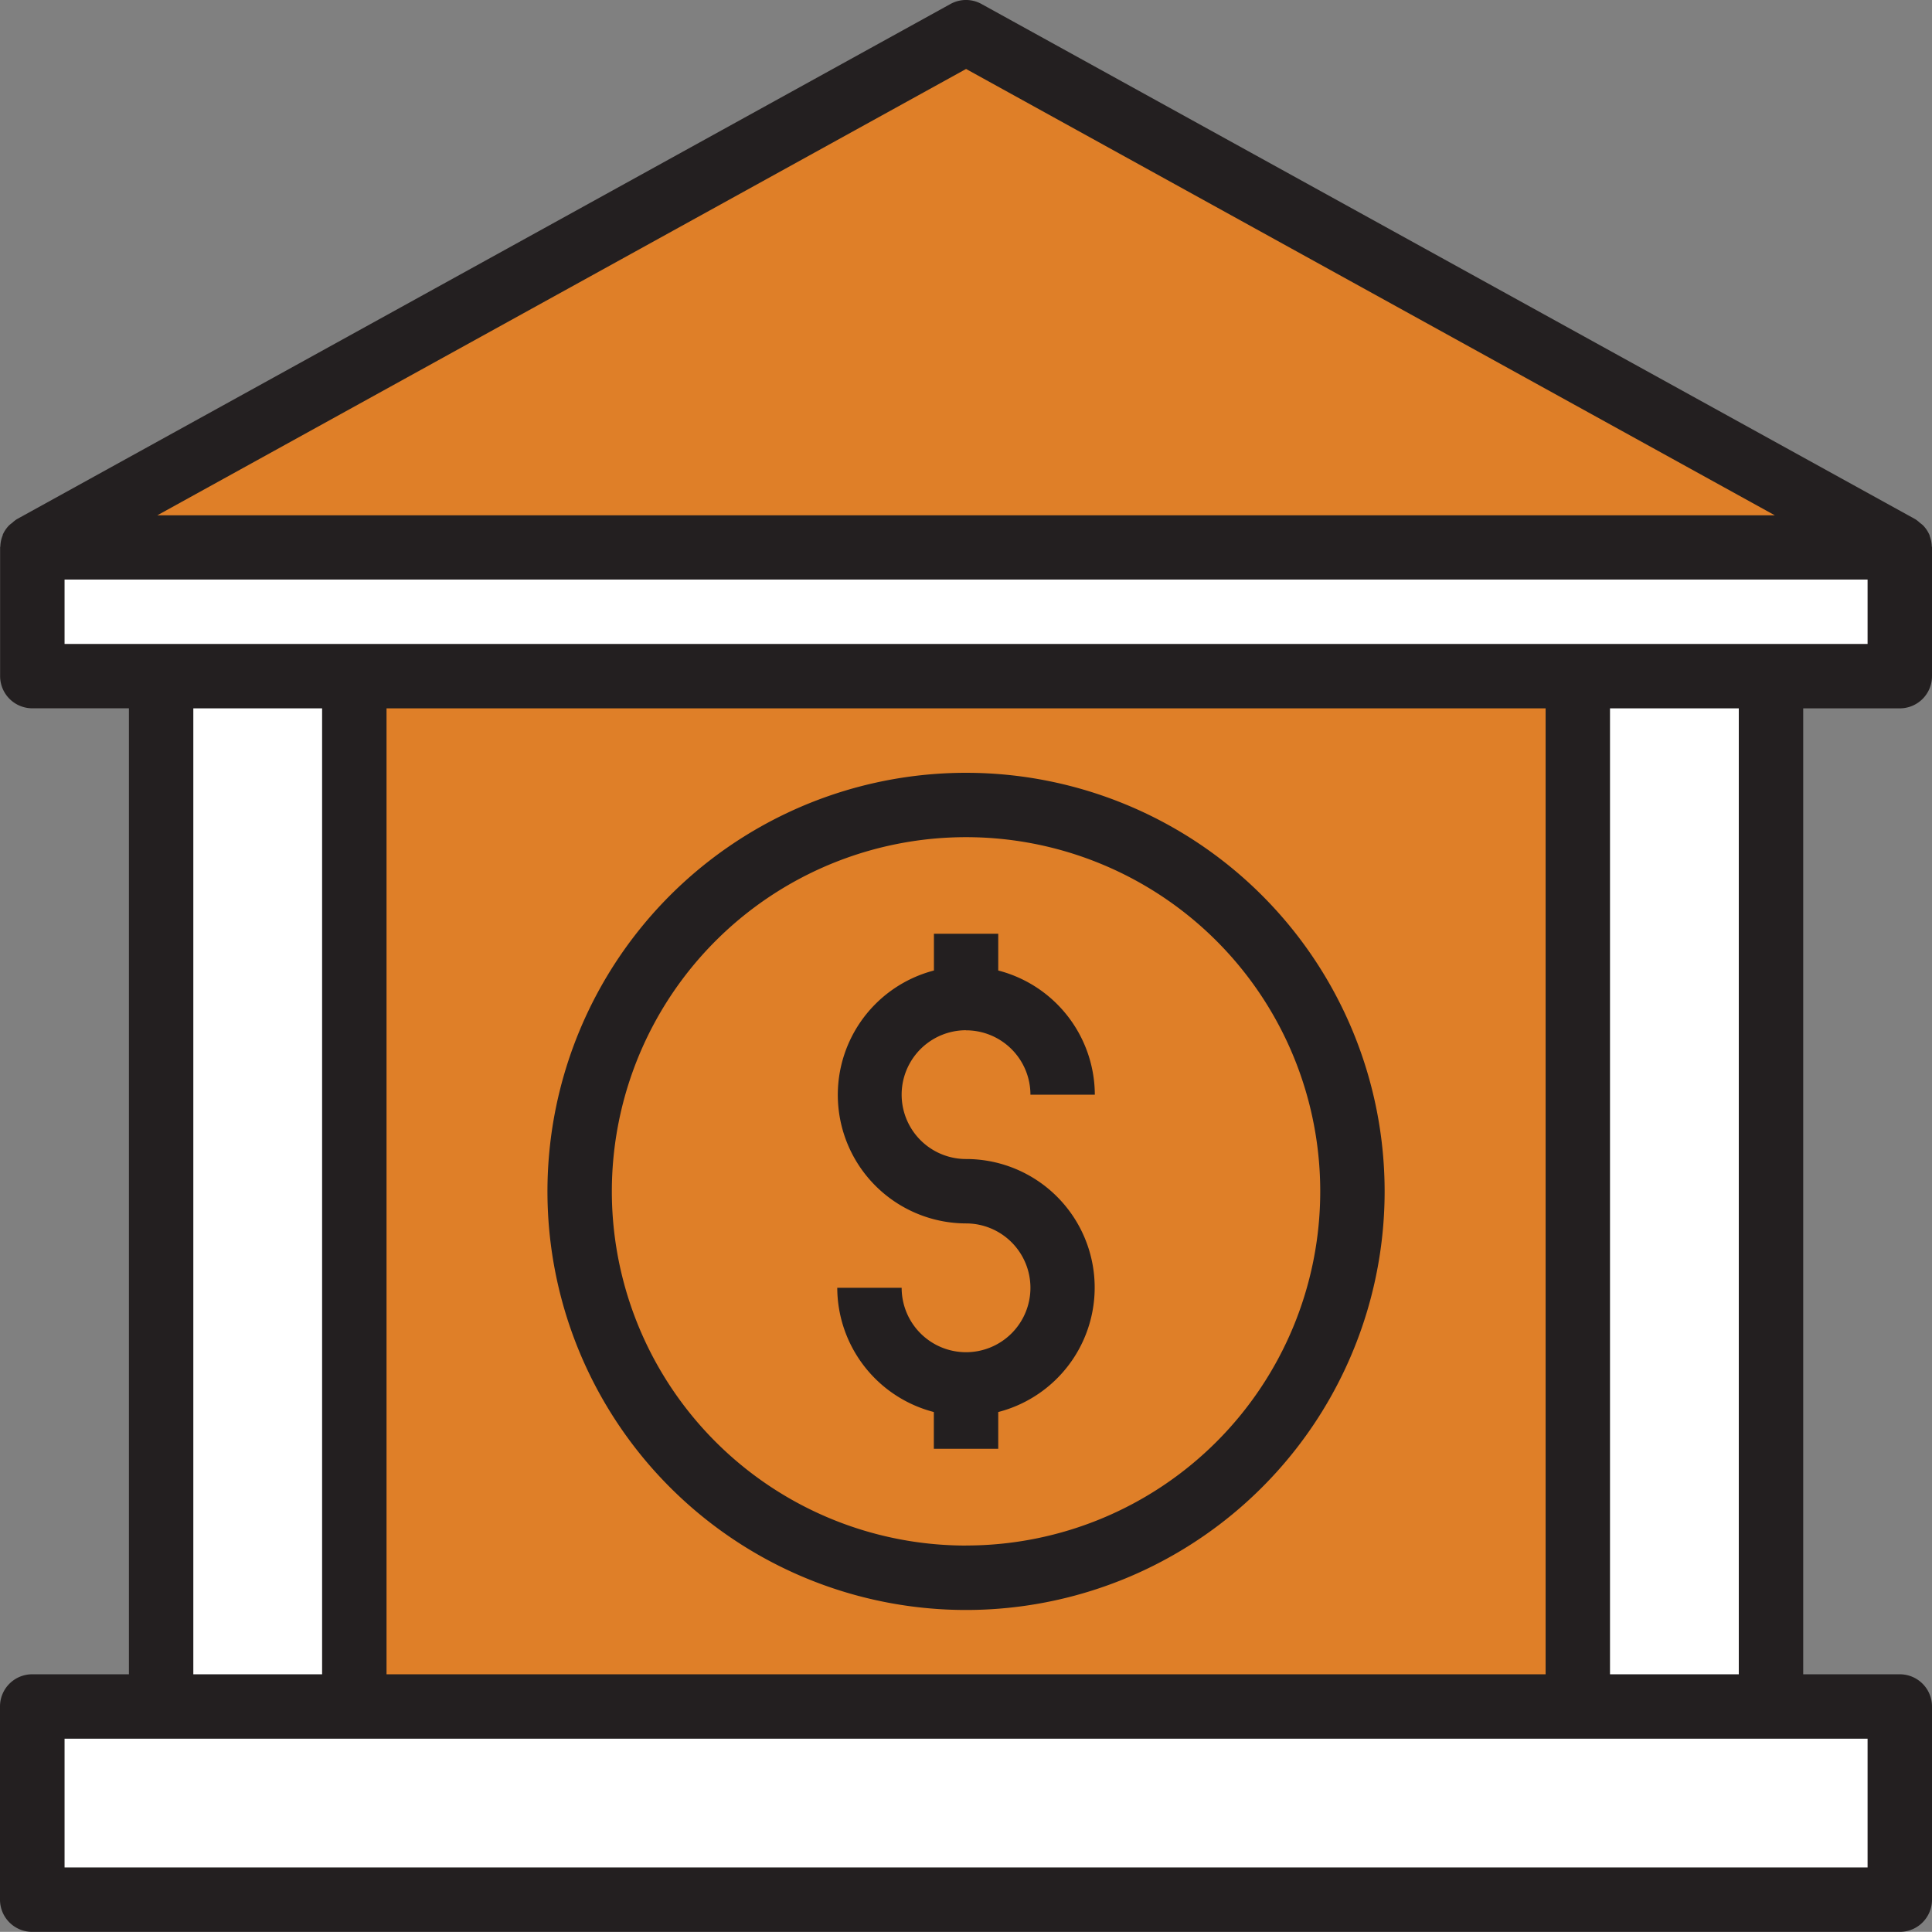
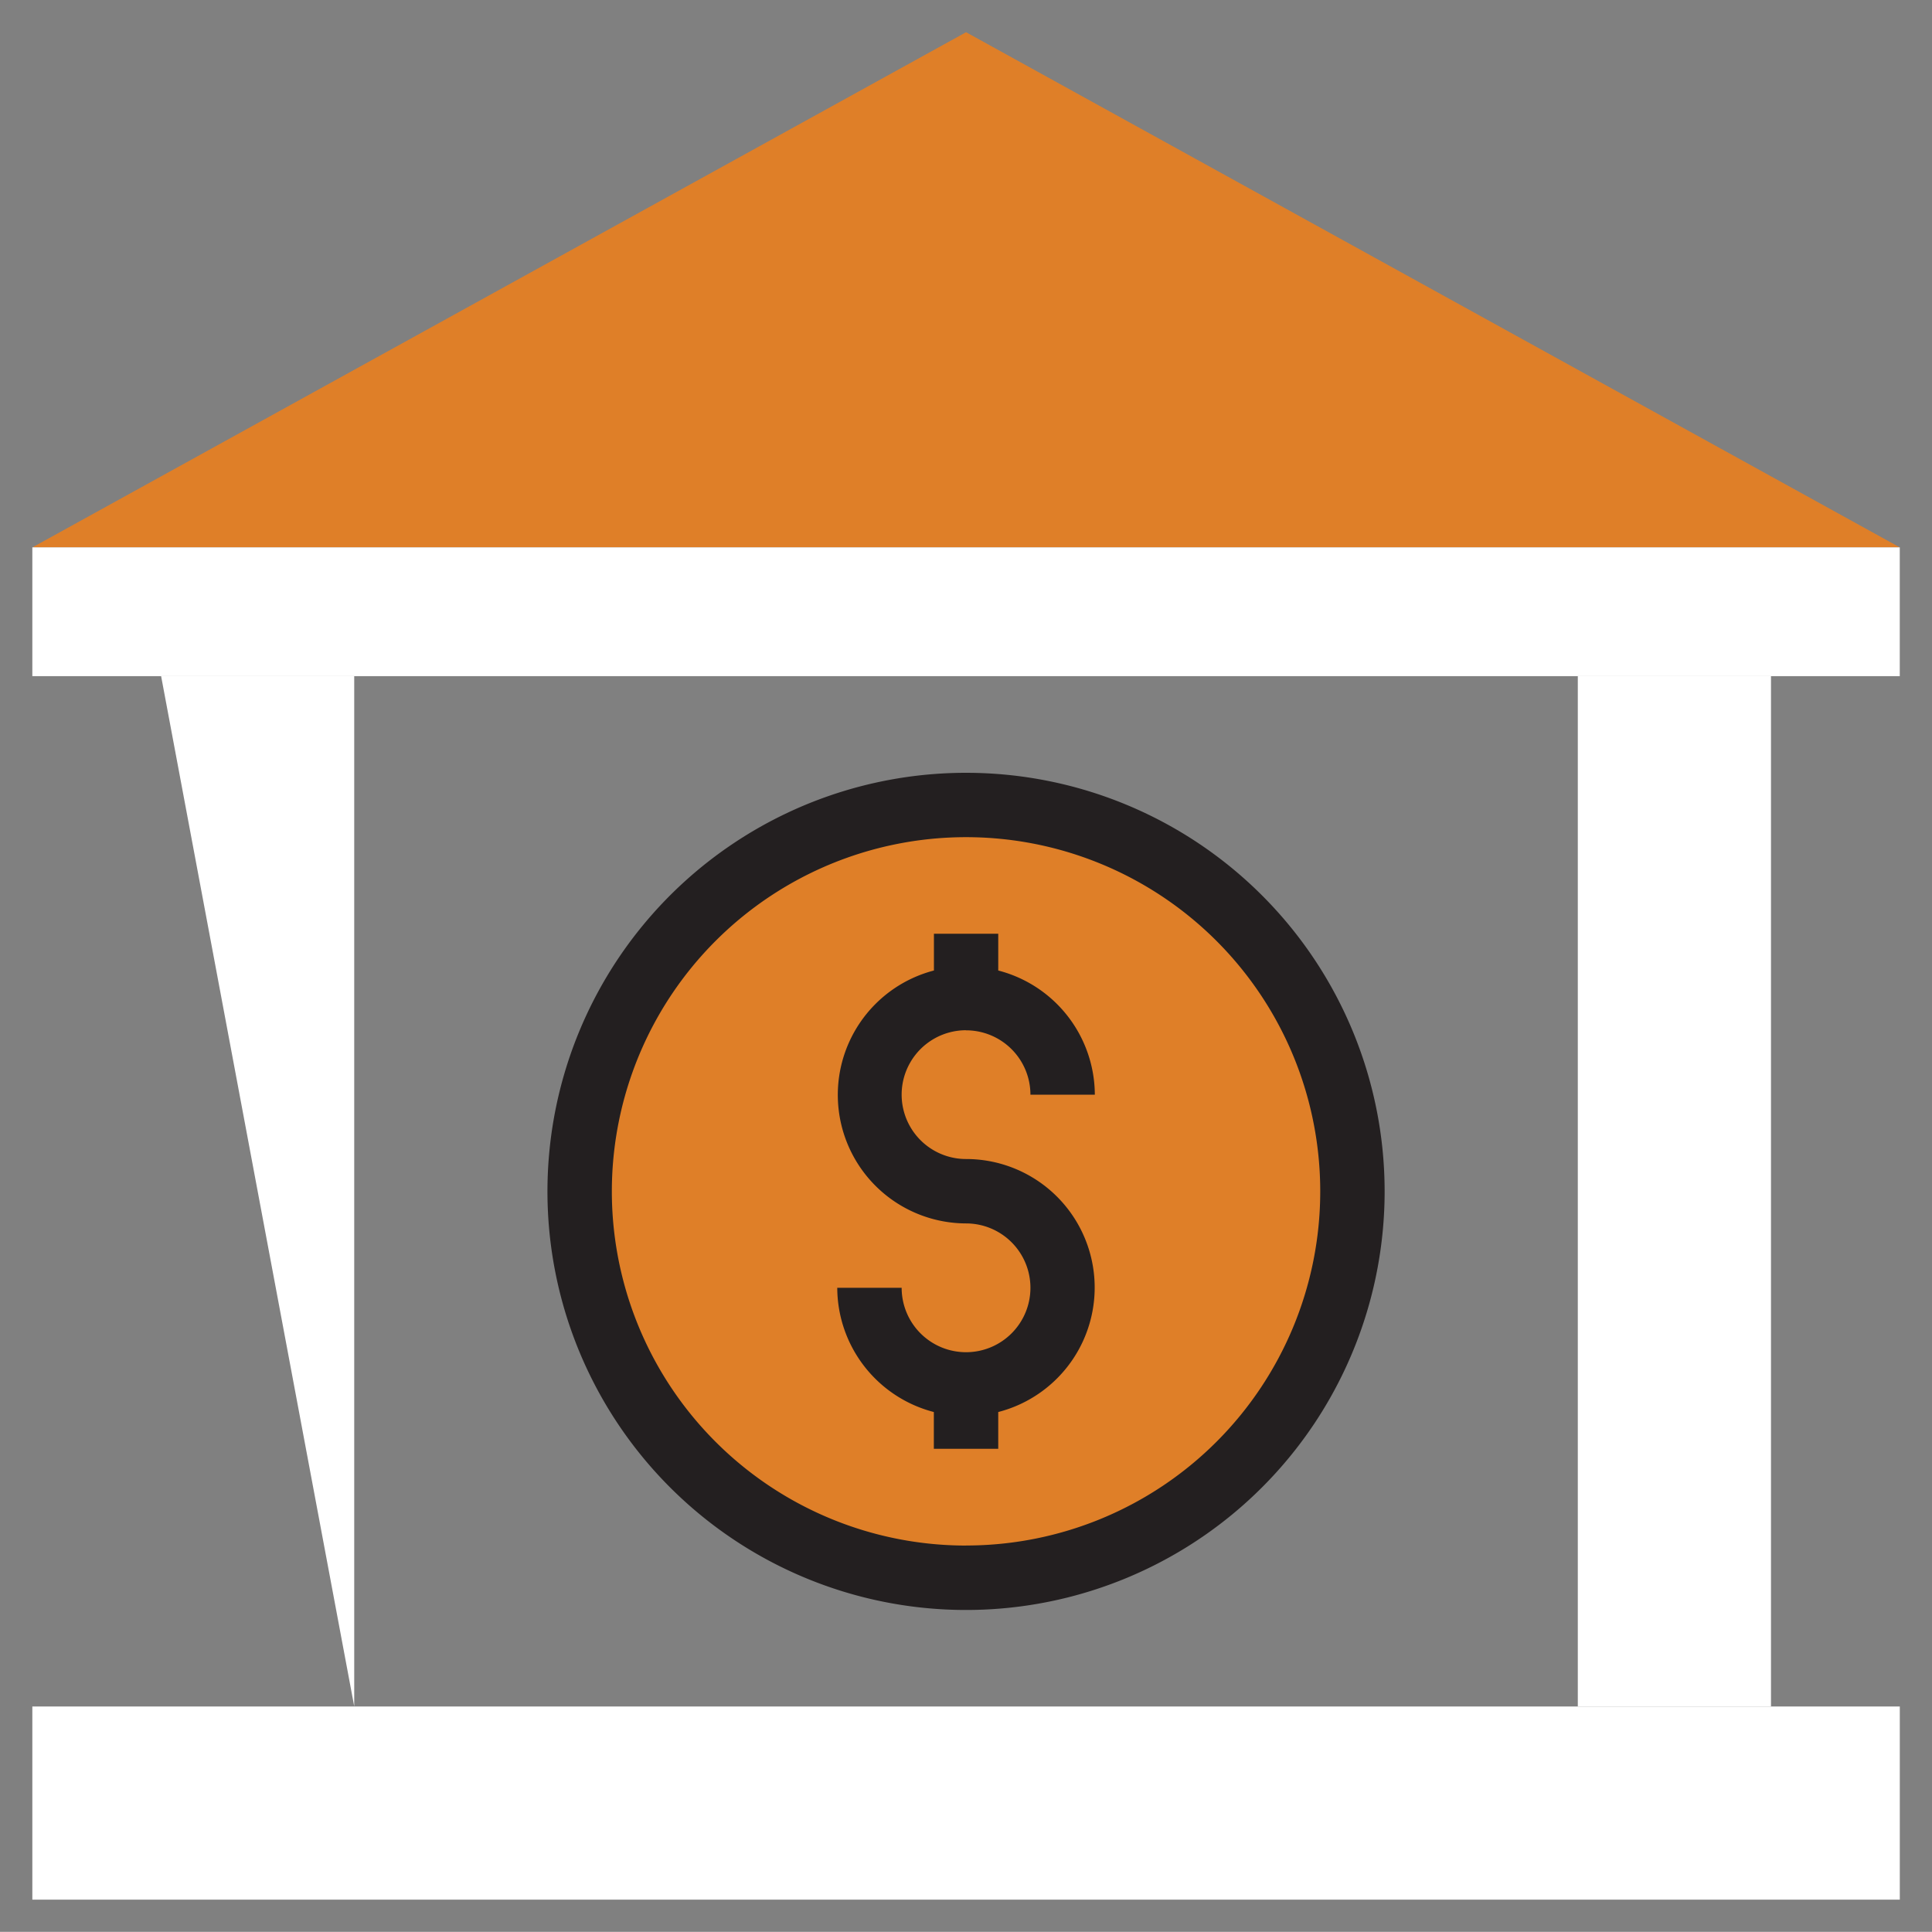
<svg xmlns="http://www.w3.org/2000/svg" width="68.827" height="68.822" viewBox="0 0 68.827 68.822">
  <rect x="0" y="0" width="68.827" height="68.822" fill="#808080" stroke="none" />
  <g id="surface1" transform="translate(0 -0.414)">
-     <path id="Path_4472" data-name="Path 4472" d="M112.418,214.953v36.7h43.587v-36.7Zm21.793,32.117a13.764,13.764,0,1,1,13.765-13.765A13.764,13.764,0,0,1,134.211,247.07Zm0,0" transform="translate(-99.796 -190.451)" fill="#df7f28" />
    <path id="Path_4473" data-name="Path 4473" d="M76.786,541.863H10.258v6.882H76.786Zm0,0" transform="translate(-9.106 -480.656)" fill="#fff" />
-     <path id="Path_4474" data-name="Path 4474" d="M51.121,214.953H58v36.7H51.121Zm0,0" transform="translate(-45.381 -190.451)" fill="#fff" />
+     <path id="Path_4474" data-name="Path 4474" d="M51.121,214.953H58v36.7Zm0,0" transform="translate(-45.381 -190.451)" fill="#fff" />
    <path id="Path_4475" data-name="Path 4475" d="M500.625,214.953h6.882v36.7h-6.882Zm0,0" transform="translate(-444.416 -190.451)" fill="#fff" />
    <path id="Path_4476" data-name="Path 4476" d="M43.522,10.633,10.258,28.986H76.786Zm0,0" transform="translate(-9.106 -9.071)" fill="#df7f28" />
    <path id="Path_4477" data-name="Path 4477" d="M197.694,255.816a13.764,13.764,0,1,0,13.765,13.764A13.764,13.764,0,0,0,197.694,255.816Zm0,13.764a3.441,3.441,0,1,1-3.441,3.441,3.441,3.441,0,1,0,3.441-3.441,3.441,3.441,0,1,1,3.441-3.441,3.441,3.441,0,1,0-3.441,3.441Zm0,0" transform="translate(-163.279 -226.726)" fill="#df7f28" />
    <path id="Path_4478" data-name="Path 4478" d="M65.315,178.678h11.47V174.09H10.258v4.588Zm0,0" transform="translate(-9.106 -154.176)" fill="#fff" />
    <path id="Path_4479" data-name="Path 4479" d="M270.244,300.121a2.294,2.294,0,0,1,2.294,2.294h2.294a4.588,4.588,0,0,0-3.441-4.425v-1.31H269.1v1.31A4.579,4.579,0,0,0,270.244,307a2.294,2.294,0,1,1-2.294,2.294h-2.294a4.588,4.588,0,0,0,3.441,4.425v1.31h2.294v-1.31a4.579,4.579,0,0,0-1.147-9.013,2.294,2.294,0,0,1,0-4.588Zm0,0" transform="translate(-235.829 -263.002)" fill="#231f20" />
    <path id="Path_4480" data-name="Path 4480" d="M188.623,245.6a14.912,14.912,0,1,0,14.911,14.911A14.912,14.912,0,0,0,188.623,245.6Zm0,27.529a12.618,12.618,0,1,1,12.617-12.618A12.617,12.617,0,0,1,188.623,273.127Zm0,0" transform="translate(-154.207 -217.655)" fill="#231f20" />
-     <path id="Path_4481" data-name="Path 4481" d="M67.68,25.649A1.147,1.147,0,0,0,68.827,24.5V19.914c0-.015-.008-.027-.008-.042a1.138,1.138,0,0,0-.075-.366.067.067,0,0,0-.011-.043,1.144,1.144,0,0,0-.229-.337,1.323,1.323,0,0,0-.107-.085,1.131,1.131,0,0,0-.166-.131L34.967.557a1.142,1.142,0,0,0-1.108,0L.6,18.91a1.165,1.165,0,0,0-.166.131,1.315,1.315,0,0,0-.107.085,1.143,1.143,0,0,0-.229.337.067.067,0,0,1-.011.043,1.137,1.137,0,0,0-.075.366c0,.015-.008.027-.008.042V24.5a1.147,1.147,0,0,0,1.147,1.147H4.593V60.06H1.152A1.147,1.147,0,0,0,0,61.207v6.882a1.147,1.147,0,0,0,1.147,1.147H67.68a1.147,1.147,0,0,0,1.147-1.147V61.207A1.147,1.147,0,0,0,67.68,60.06H64.239V25.649ZM34.416,2.871l28.81,15.9H5.606ZM2.3,21.061H66.532v2.294H2.3Zm11.47,39V25.649H55.062V60.06ZM6.887,25.649h4.588V60.06H6.887ZM66.532,66.942H2.3V62.354H66.532ZM61.944,60.06H57.356V25.649h4.588Zm0,0" fill="#231f20" />
  </g>
</svg>